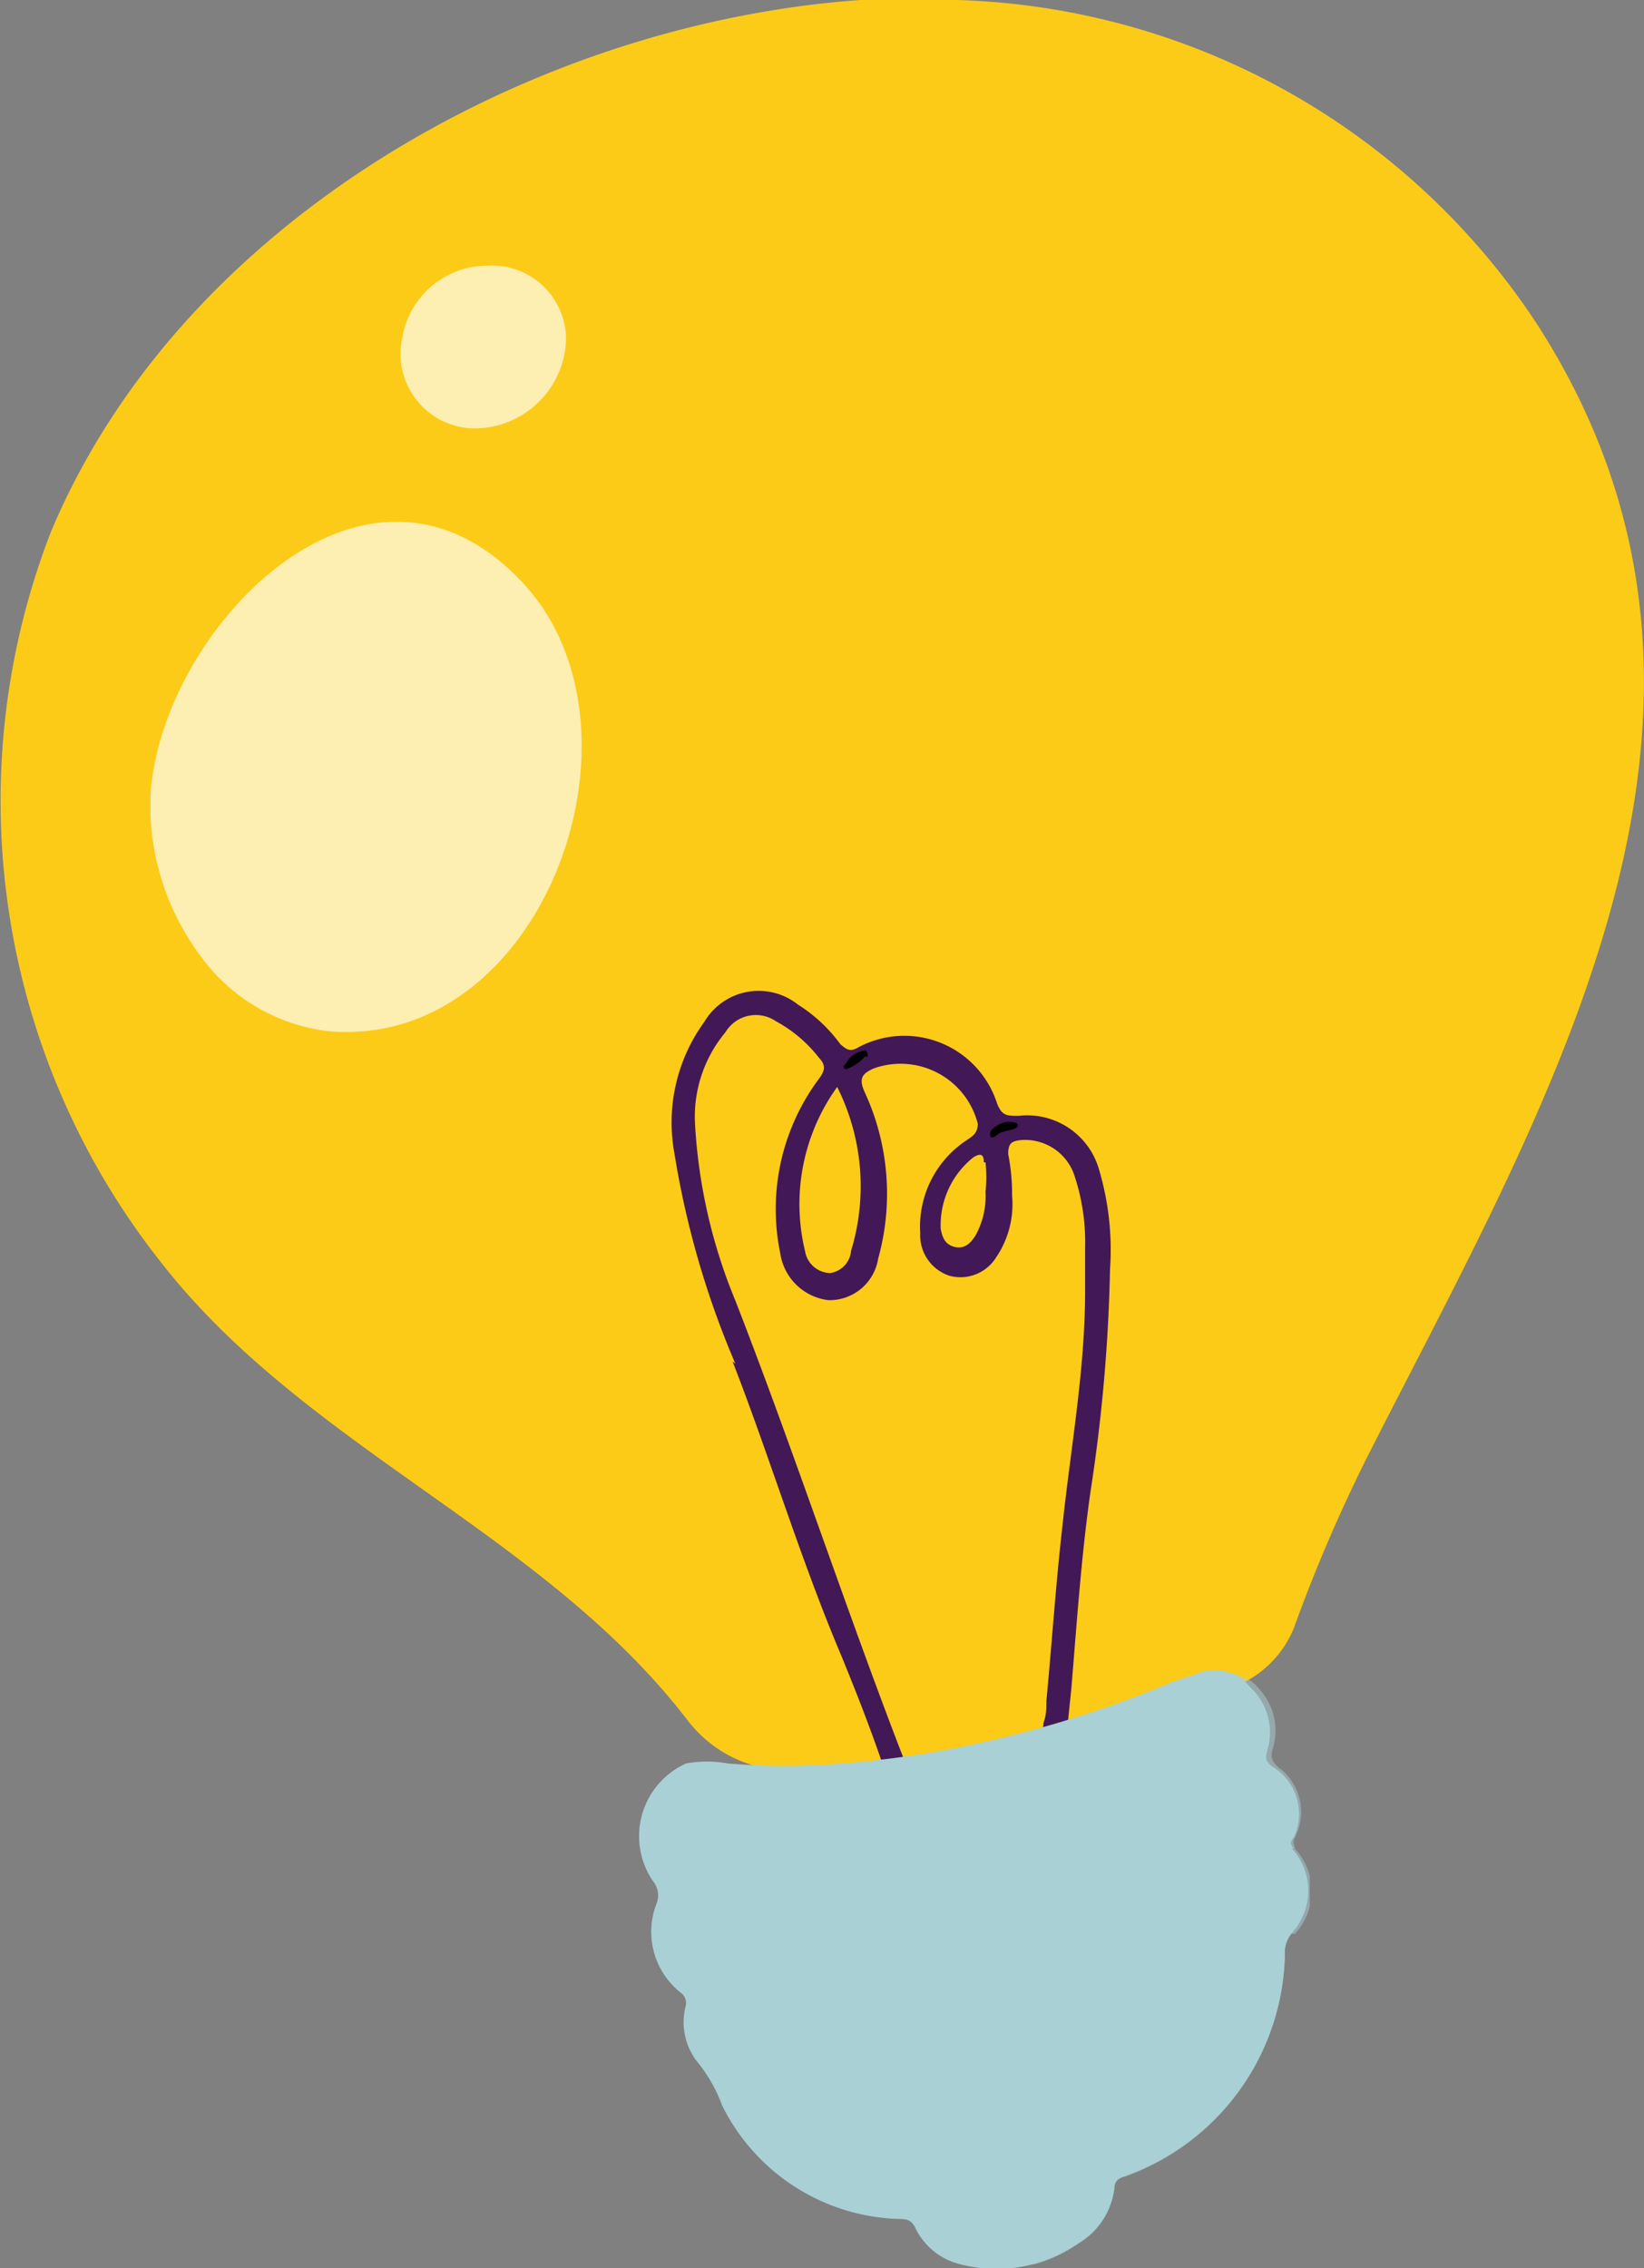
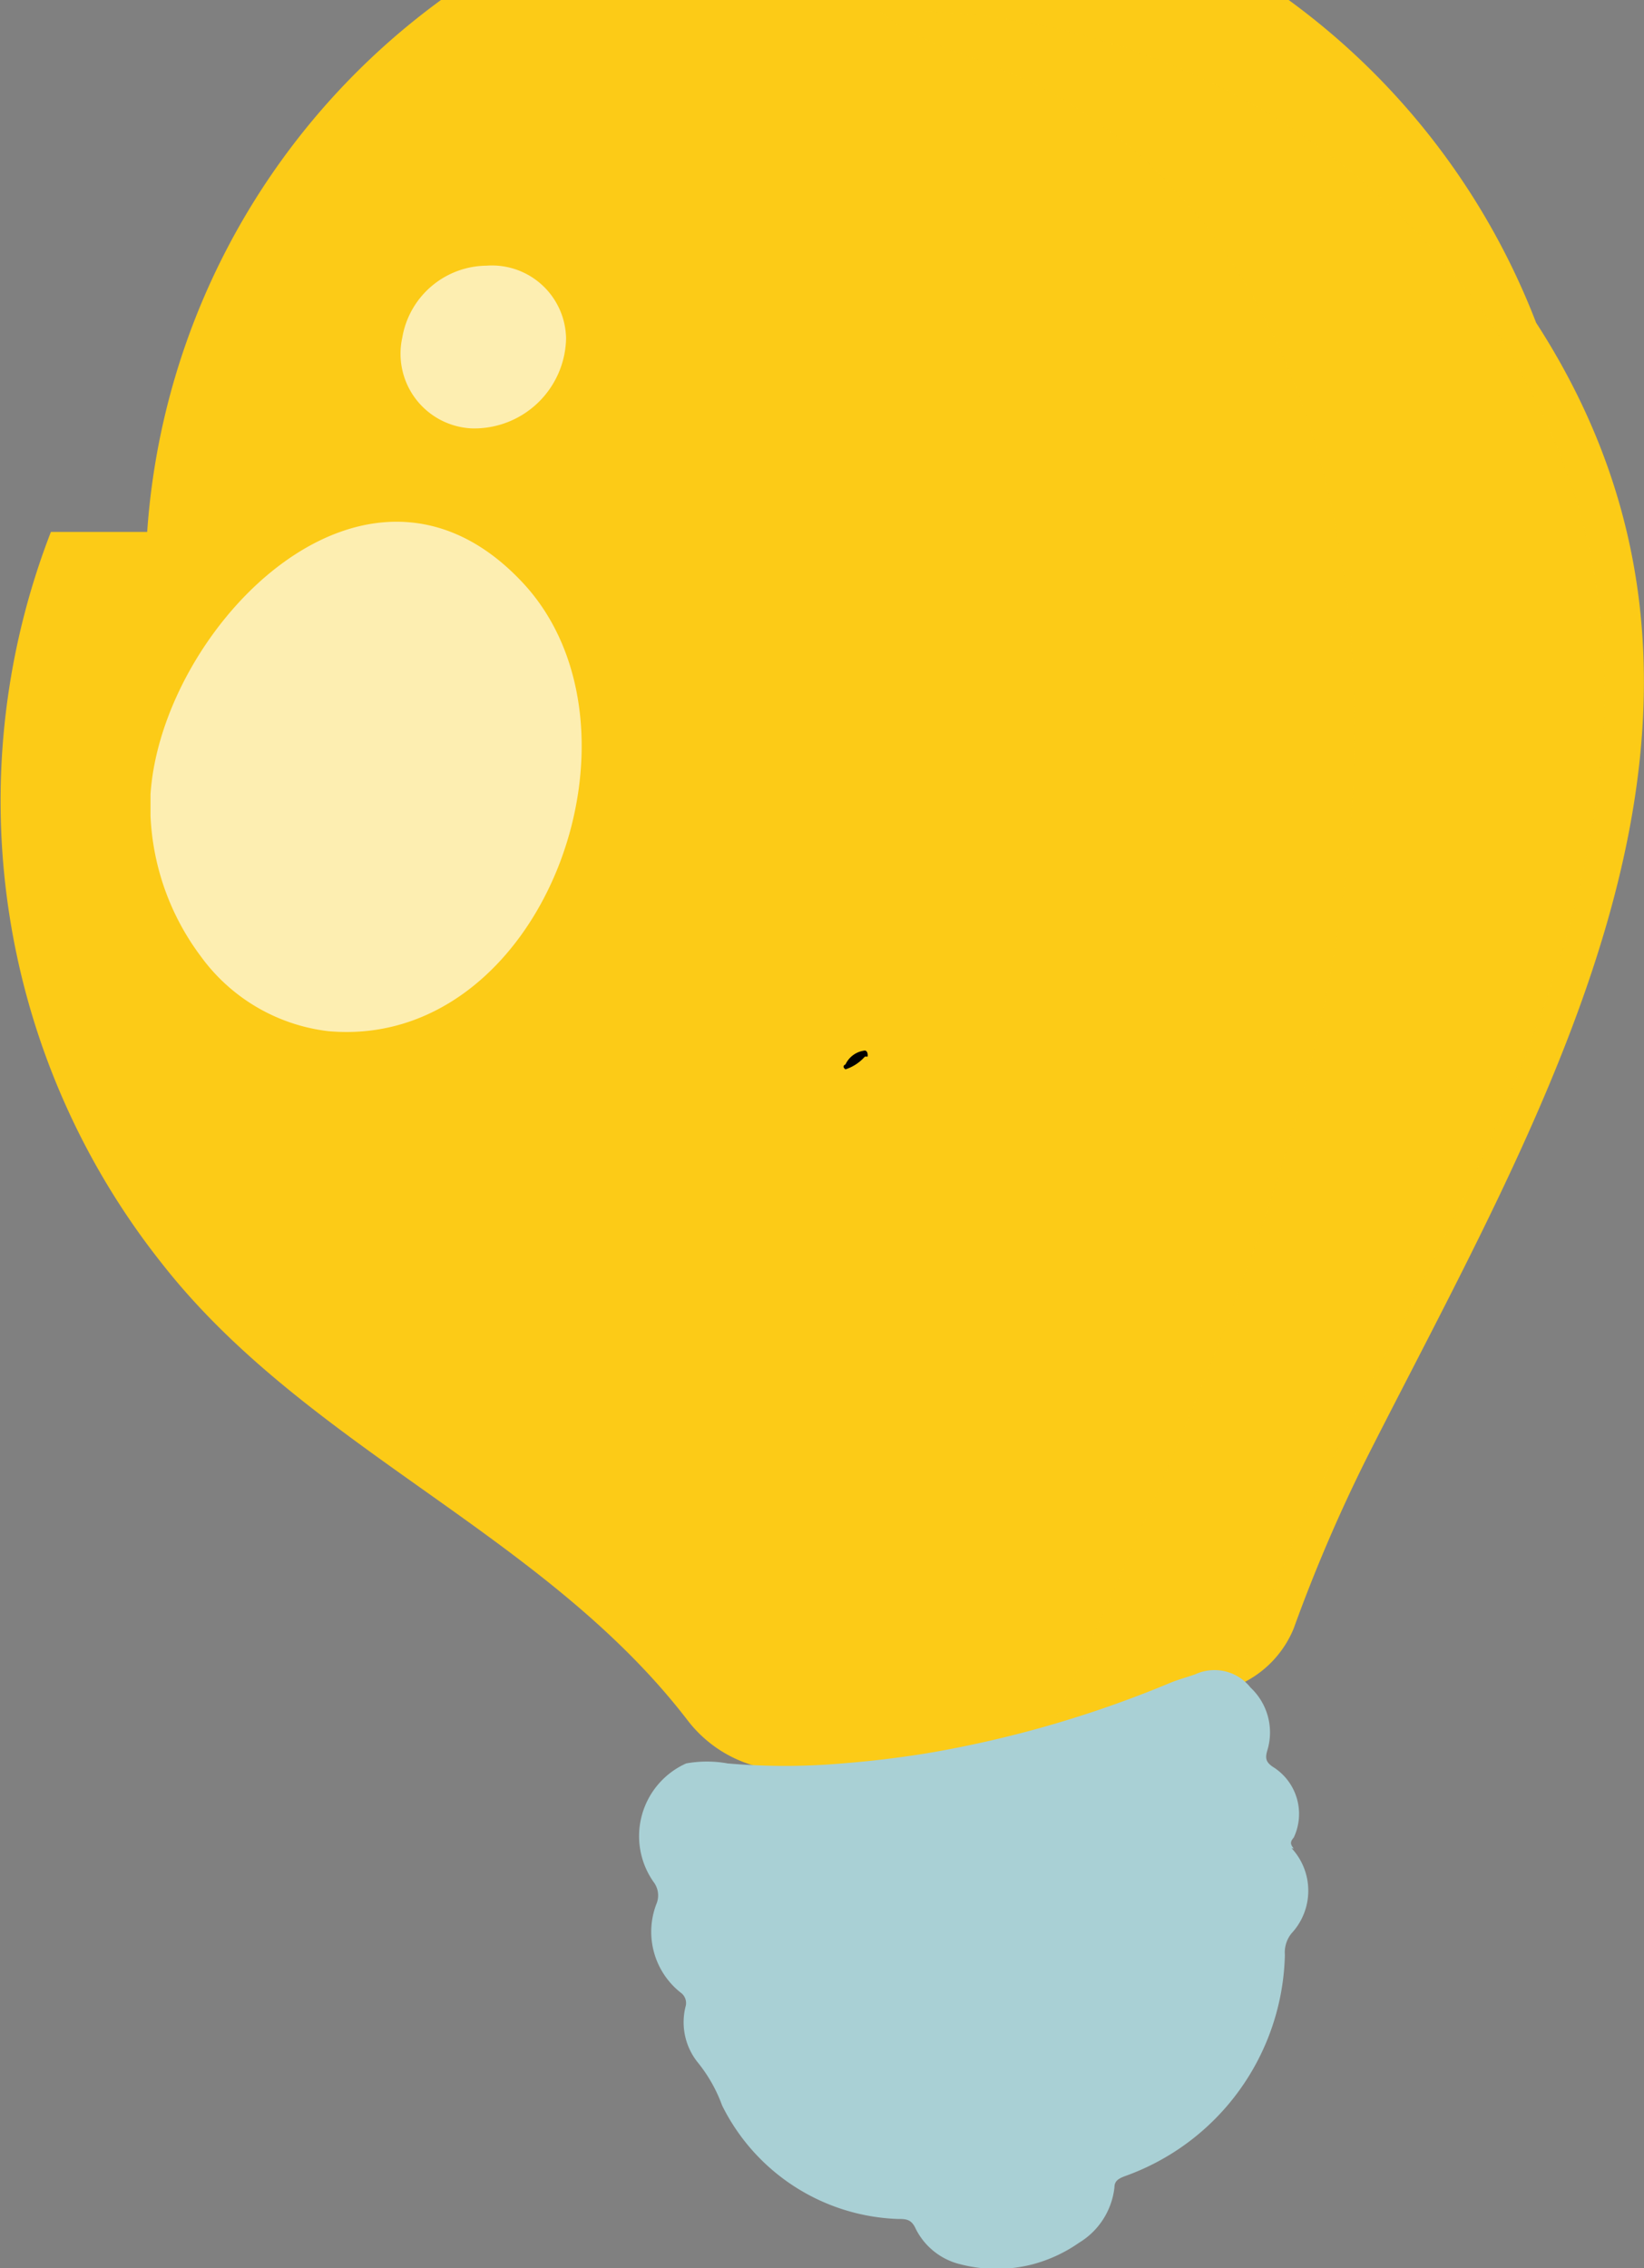
<svg xmlns="http://www.w3.org/2000/svg" viewBox="0 0 29.71 40.98">
  <rect x="0" y="0" width="29.71" height="40.98" fill="#808080" stroke="none" />
  <defs>
    <style>.a2204cba-0286-42e9-92c8-3503ba666fa1{fill:none;}.aa6abcfd-1ad0-42f3-9525-beb212f5e735{isolation:isolate;}.b67d58b7-1389-4e5c-8e0a-0eedb2b5bb82{fill:#fccb17;}.ab54e0be-9de0-4d7e-b83a-66045832cd23{fill:#fff;}.e90c2802-9d29-4b4a-8147-00c1a7f00c8e{opacity:0.5;mix-blend-mode:multiply;}.aa57067c-8f86-489a-ae3a-c3192b75db59{clip-path:url(#b1567b8f-4d4d-4332-9a45-513c0af71eff);}.ed4a89ad-191d-4776-a8c9-c10b6dd517b7{fill:#421857;}.adf073fd-1944-4082-b09a-548254a264a9{fill:#a9d0d5;}.a2506b7b-a1fc-4f05-bd9d-d69a335c0afc{fill:#fdeeb1;}.fa975b8f-8a75-442f-bd84-10056dcee6c4{clip-path:url(#bcbbcd61-3ed9-49c5-b045-d618ae562918);}</style>
    <clipPath id="b1567b8f-4d4d-4332-9a45-513c0af71eff">
      <rect class="a2204cba-0286-42e9-92c8-3503ba666fa1" x="15.9" y="0.2" width="13.1" height="31.45" />
    </clipPath>
    <clipPath id="bcbbcd61-3ed9-49c5-b045-d618ae562918">
-       <rect class="a2204cba-0286-42e9-92c8-3503ba666fa1" x="18.44" y="30.19" width="5.23" height="10.72" />
-     </clipPath>
+       </clipPath>
  </defs>
  <title>light</title>
  <g class="aa6abcfd-1ad0-42f3-9525-beb212f5e735">
    <g id="b19ce279-6a88-440b-a142-92f51a0c8b86" data-name="圖層 1">
-       <path class="b67d58b7-1389-4e5c-8e0a-0eedb2b5bb82" d="M24.7,26.34a28.82,28.82,0,0,0-1.32,3.08,1.9,1.9,0,0,1-.95,1,10.77,10.77,0,0,1-2.73,1l-1.14.26a15.77,15.77,0,0,1-4.28.31,2.32,2.32,0,0,1-1.87-.93c-2.6-3.37-6.87-4.89-9.49-8.24a13.44,13.44,0,0,1-2-13.21C3.27,4,9.62.42,15.55,0c.36,0,.71,0,1.06,0h.68A13,13,0,0,1,27.76,5.83c4.53,7,.17,14.13-3.06,20.51" />
+       <path class="b67d58b7-1389-4e5c-8e0a-0eedb2b5bb82" d="M24.7,26.34a28.82,28.82,0,0,0-1.32,3.08,1.9,1.9,0,0,1-.95,1,10.77,10.77,0,0,1-2.73,1l-1.14.26a15.77,15.77,0,0,1-4.28.31,2.32,2.32,0,0,1-1.87-.93c-2.6-3.37-6.87-4.89-9.49-8.24a13.44,13.44,0,0,1-2-13.21c.36,0,.71,0,1.06,0h.68A13,13,0,0,1,27.76,5.83c4.53,7,.17,14.13-3.06,20.51" />
      <path class="ab54e0be-9de0-4d7e-b83a-66045832cd23" d="M27.11,2.71h0" />
      <g class="e90c2802-9d29-4b4a-8147-00c1a7f00c8e">
        <g class="aa57067c-8f86-489a-ae3a-c3192b75db59">
          <path class="b67d58b7-1389-4e5c-8e0a-0eedb2b5bb82" d="M24,26.54a26.92,26.92,0,0,0-1.32,3.08,1.92,1.92,0,0,1-1,1,10.77,10.77,0,0,1-2.73,1,2.83,2.83,0,0,1,.27-.87c2.3-5.14,4.82-10.41,5.21-16.12.33-4.79-.91-10.39-5.41-12.94A11.9,11.9,0,0,0,17.44,1,6.84,6.84,0,0,1,16.2.43L15.9.2h.68A13,13,0,0,1,27.05,6c4.53,7,.17,14.13-3.05,20.51" />
        </g>
      </g>
-       <path class="ed4a89ad-191d-4776-a8c9-c10b6dd517b7" d="M13.24,24.6c.68,1.75,1.22,3.55,1.95,5.28.28.68.55,1.37.79,2.08a1.34,1.34,0,0,0,.4-.06s0,0,0,0c-1.08-2.78-2-5.6-3.09-8.4a9.75,9.75,0,0,1-.73-3.2,2.38,2.38,0,0,1,.55-1.65.64.64,0,0,1,.91-.2,2.48,2.48,0,0,1,.78.66c.12.13.12.22,0,.38a3.94,3.94,0,0,0-.7,3.15,1,1,0,0,0,.87.85.89.89,0,0,0,.9-.75,4.37,4.37,0,0,0-.24-3c-.11-.24-.07-.34.17-.44a1.44,1.44,0,0,1,1.87,1c0,.18-.1.23-.2.3a1.87,1.87,0,0,0-.84,1.68.77.77,0,0,0,.53.77.76.76,0,0,0,.84-.33,1.71,1.71,0,0,0,.29-1.12,3.74,3.74,0,0,0-.07-.75c0-.19.06-.23.21-.25a.94.94,0,0,1,1,.68,3.79,3.79,0,0,1,.18,1.25c0,.26,0,.53,0,.79,0,1.43-.26,2.83-.41,4.25-.12,1.05-.19,2.11-.29,3.16,0,.13,0,.26-.05.39a1.59,1.59,0,0,1-.09.41,4.1,4.1,0,0,0,.5-.14l.09-.87c.1-1.2.18-2.4.35-3.59a30,30,0,0,0,.35-4,5.07,5.07,0,0,0-.19-1.77,1.35,1.35,0,0,0-1.46-1c-.22,0-.3,0-.39-.22a1.76,1.76,0,0,0-2.54-1c-.14.07-.2,0-.29-.07a2.78,2.78,0,0,0-.77-.72,1.14,1.14,0,0,0-1.69.31,3.09,3.09,0,0,0-.54,2.39,16.14,16.14,0,0,0,1.1,3.79M17.81,21a2.49,2.49,0,0,1,0,.53,1.47,1.47,0,0,1-.18.79c-.08.13-.19.25-.37.21s-.23-.17-.26-.33a1.57,1.57,0,0,1,.59-1.29c.13-.08.19-.06.19.09m-2.67-1.4a4,4,0,0,1,.27,3A.44.44,0,0,1,15,23a.47.47,0,0,1-.45-.39,3.62,3.62,0,0,1,.6-3" />
      <path class="adf073fd-1944-4082-b09a-548254a264a9" d="M23.38,33.4c-.05-.07-.08-.11,0-.2A1,1,0,0,0,23,31.92c-.13-.09-.14-.16-.09-.32a1.11,1.11,0,0,0-.31-1.11.83.83,0,0,0-1-.24c-.17.06-.33.1-.49.17a20.15,20.15,0,0,1-4.38,1.26c-.5.08-1,.14-1.51.18a11.93,11.93,0,0,1-2.07,0,2.1,2.1,0,0,0-.75,0A1.44,1.44,0,0,0,11.81,34a.4.4,0,0,1,.06.38A1.4,1.4,0,0,0,12.3,36a.23.23,0,0,1,.09.25,1.16,1.16,0,0,0,.21,1,2.7,2.7,0,0,1,.45.79,3.69,3.69,0,0,0,3.17,2.05c.15,0,.25,0,.33.18a1.22,1.22,0,0,0,.81.64,2.61,2.61,0,0,0,1.3,0,2.66,2.66,0,0,0,.84-.39,1.34,1.34,0,0,0,.64-1c0-.12.08-.16.18-.2a4.35,4.35,0,0,0,2.9-4,.55.55,0,0,1,.12-.39,1.13,1.13,0,0,0,0-1.54" />
-       <path d="M18.2,20.27c.08,0,.22,0,.19.08s-.27.06-.38.16-.13,0-.11-.06.17-.17.3-.18" />
      <path d="M15.63,19.09a.8.8,0,0,1-.35.23s-.08-.05,0-.09a.44.44,0,0,1,.35-.25s.06,0,.05.11" />
      <path class="a2506b7b-a1fc-4f05-bd9d-d69a335c0afc" d="M2.72,14.74v-.39c.2-3,3.89-6.83,6.71-3.84,2.5,2.64.39,8.47-3.5,8.12a3.33,3.33,0,0,1-2.3-1.35,4.56,4.56,0,0,1-.91-2.54" />
      <path class="a2506b7b-a1fc-4f05-bd9d-d69a335c0afc" d="M8.53,7.74A1.35,1.35,0,0,1,7.27,6.1,1.56,1.56,0,0,1,8.79,4.8a1.34,1.34,0,0,1,1.44,1.32,1.66,1.66,0,0,1-1.7,1.62" />
      <g class="e90c2802-9d29-4b4a-8147-00c1a7f00c8e">
        <g class="fa975b8f-8a75-442f-bd84-10056dcee6c4">
          <path class="adf073fd-1944-4082-b09a-548254a264a9" d="M23.34,34.94a.55.55,0,0,0-.12.39,4.35,4.35,0,0,1-2.9,4c-.1,0-.17.08-.18.2a1.34,1.34,0,0,1-.64,1,2.66,2.66,0,0,1-.84.39l0,0c-.65-.73.51-1.47,1-1.91a2.71,2.71,0,0,0,.91-1.37c0-.13,0-1.55-.12-1.49a.92.92,0,0,0,.19-1.53,1,1,0,0,0-.53-1.53,1.91,1.91,0,0,0,0-2.19c.4-.13.79-.29,1.17-.44.16-.07.32-.11.49-.17a.83.83,0,0,1,1,.24A1.11,1.11,0,0,1,23,31.6c-.05.16,0,.23.09.32a1,1,0,0,1,.31,1.28c-.05.09,0,.13,0,.2a1.13,1.13,0,0,1,0,1.54" />
        </g>
      </g>
    </g>
  </g>
</svg>